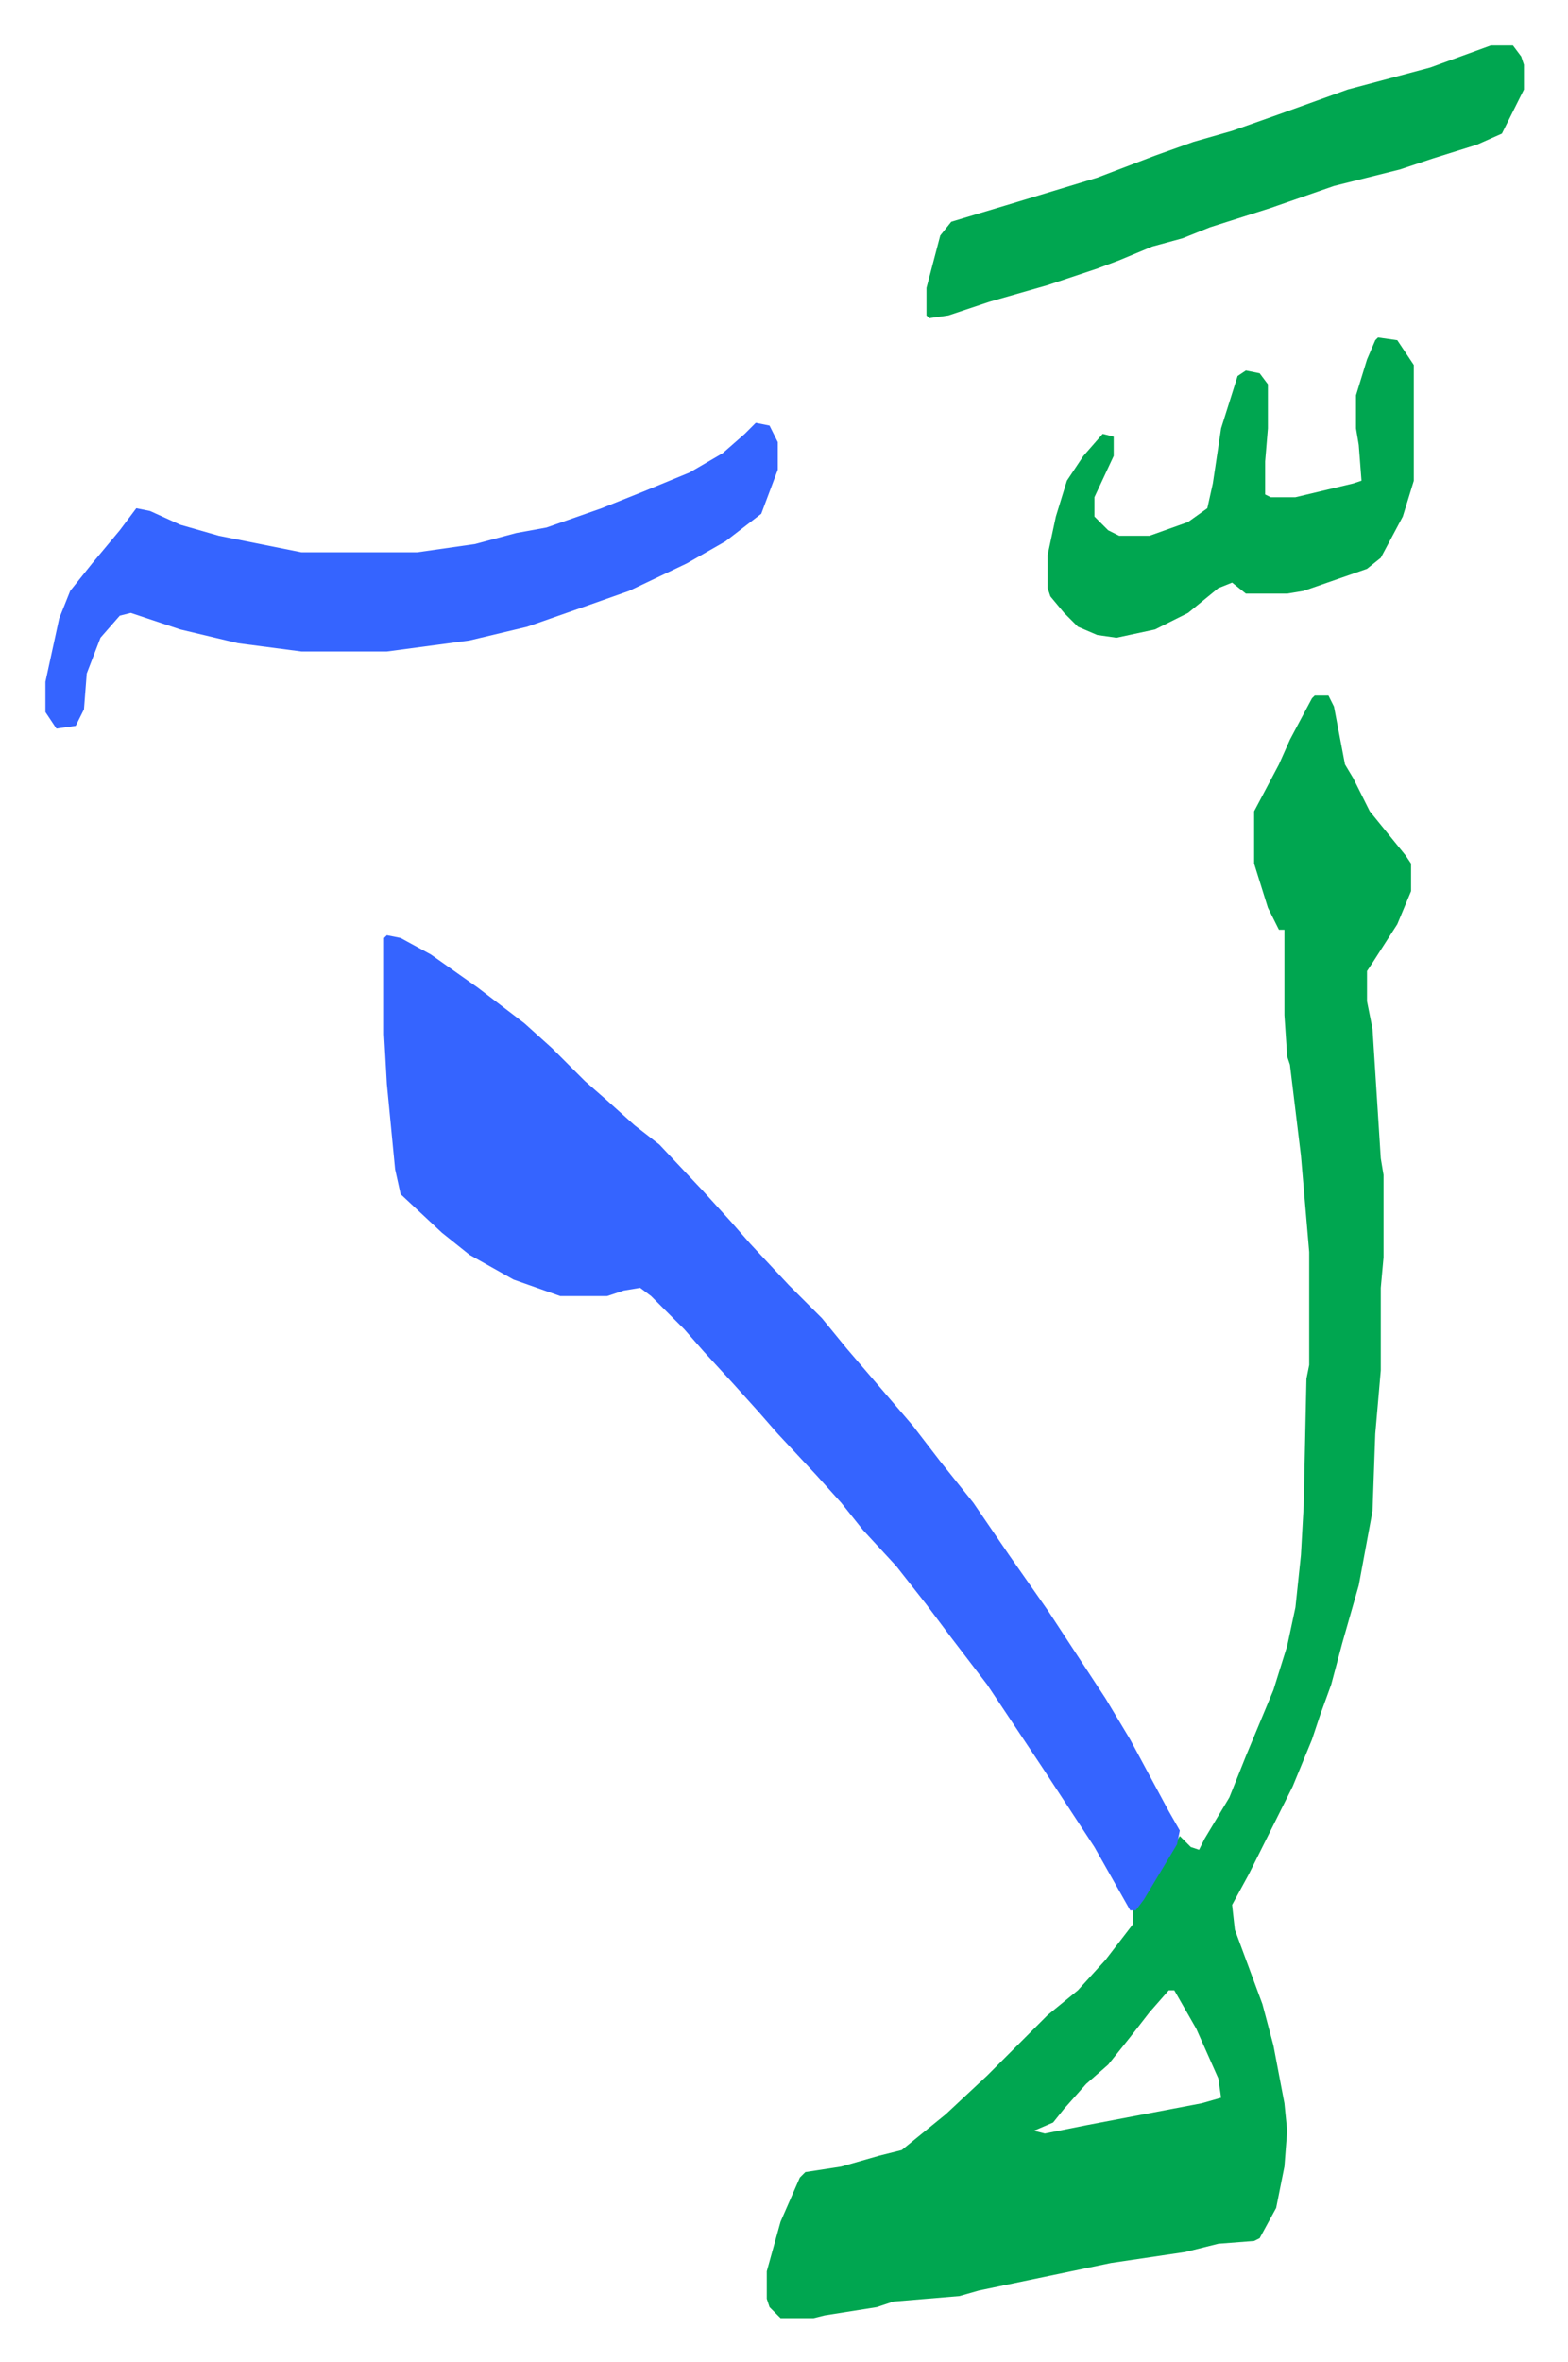
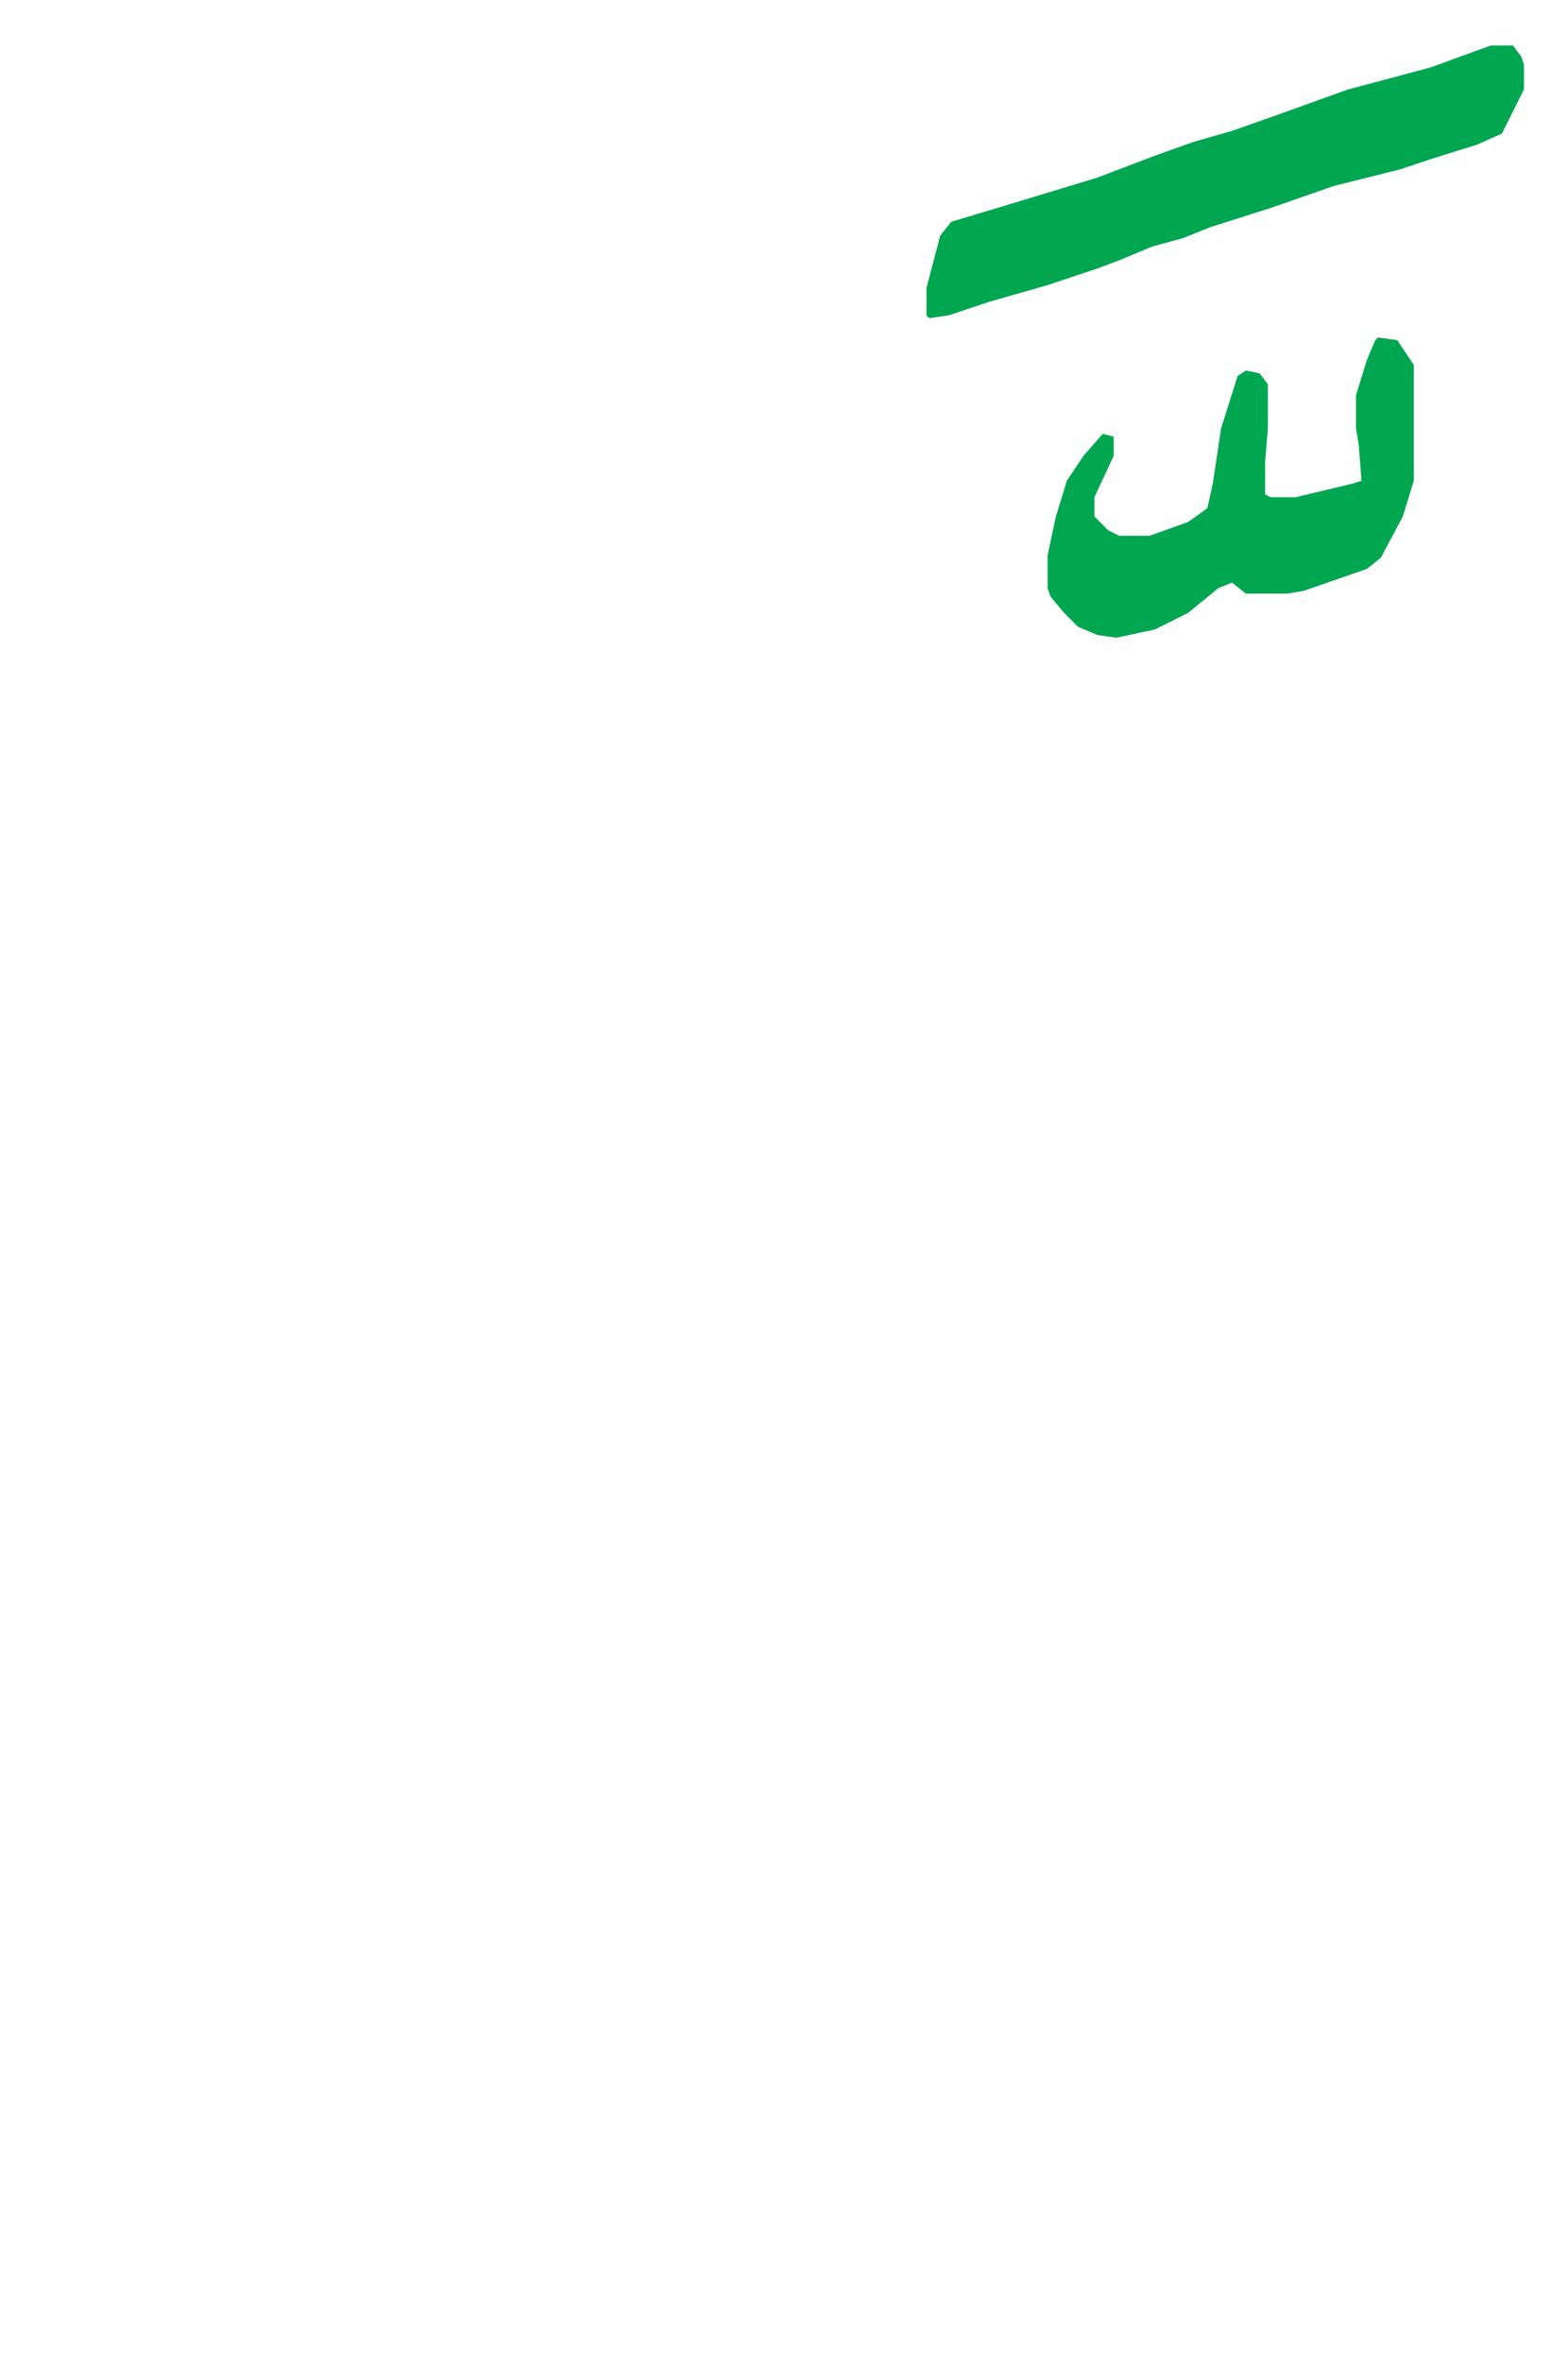
<svg xmlns="http://www.w3.org/2000/svg" viewBox="-16.5 166.5 569.5 857.5">
-   <path fill="#00a650" id="rule_idgham_with_ghunnah" d="M461 419h5l2 4 4 21 3 5 6 12 13 16 2 3v10l-5 12-9 14-2 3v11l2 10 3 47 1 6v30l-1 11v30l-2 23-1 28-5 27-6 21-4 15-4 11-3 9-7 17-16 32-6 11 1 9 10 27 4 15 4 21 1 10-1 13-3 15-6 11-2 1-13 1-12 3-27 4-24 5-24 5-7 2-24 2-6 2-19 3-4 1h-12l-4-4-1-3v-10l5-18 7-16 2-2 13-2 14-4 8-2 16-13 15-14 22-22 11-9 10-11 10-13v-5l11-17 6-10 4 4 3 1 2-4 9-15 6-15 5-12 5-12 5-16 3-14 2-19 1-18 1-46 1-5v-41l-3-35-4-33-1-3-1-15v-31h-2l-4-8-5-16v-19l9-17 4-9 8-15zm-53 470-7 8-7 9-8 10-8 7-8 9-4 5-7 3 4 1 15-3 42-8 7-2-1-7-8-18-8-14z" />
-   <path fill="#3564ff" id="rule_madd_obligatory_4_5_vowels" d="m124 506 5 1 11 6 17 12 17 13 10 9 12 12 8 7 10 9 9 7 16 17 10 11 7 8 14 15 12 12 9 11 12 14 12 14 10 13 12 15 13 19 14 20 21 32 9 15 14 26 4 7-1 5-12 20-3 4h-2l-13-23-19-29-20-30-13-17-9-12-11-14-12-13-8-10-9-10-14-15-7-8-9-10-11-12-7-8-12-12-4-3-6 1-6 2h-17l-17-6-16-9-10-8-15-14-2-9-3-31-1-18v-35zm134-186 5 1 3 6v10l-6 16-13 10-14 8-21 10-17 6-20 7-21 5-30 4H93l-23-3-21-5-18-6-4 1-7 8-5 13-1 13-3 6-7 1-4-6v-11l5-23 4-10 8-10 10-12 6-8 5 1 11 5 14 4 30 6h42l21-3 15-4 11-2 20-7 15-6 17-7 12-7 8-7z" />
  <path fill="#00a650" id="rule_idgham_with_ghunnah" d="M525 183h8l3 4 1 3v9l-8 16-9 4-16 5-12 4-24 6-23 8-22 7-10 4-11 3-12 5-8 3-18 6-21 6-15 5-7 1-1-1v-10l5-19 4-5 20-6 33-10 21-8 14-5 14-4 17-6 25-9 30-8zm-41 106 7 1 6 9v42l-4 13-8 15-5 4-23 8-6 1h-15l-5-4-5 2-11 9-12 6-14 3-7-1-7-3-5-5-5-6-1-3v-12l3-14 4-13 6-9 7-8 4 1v7l-7 15v7l5 5 4 2h11l14-5 7-5 2-9 3-20 6-19 3-2 5 1 3 4v16l-1 12v12l2 1h9l21-5 3-1-1-13-1-6v-12l4-13 3-7z" />
</svg>